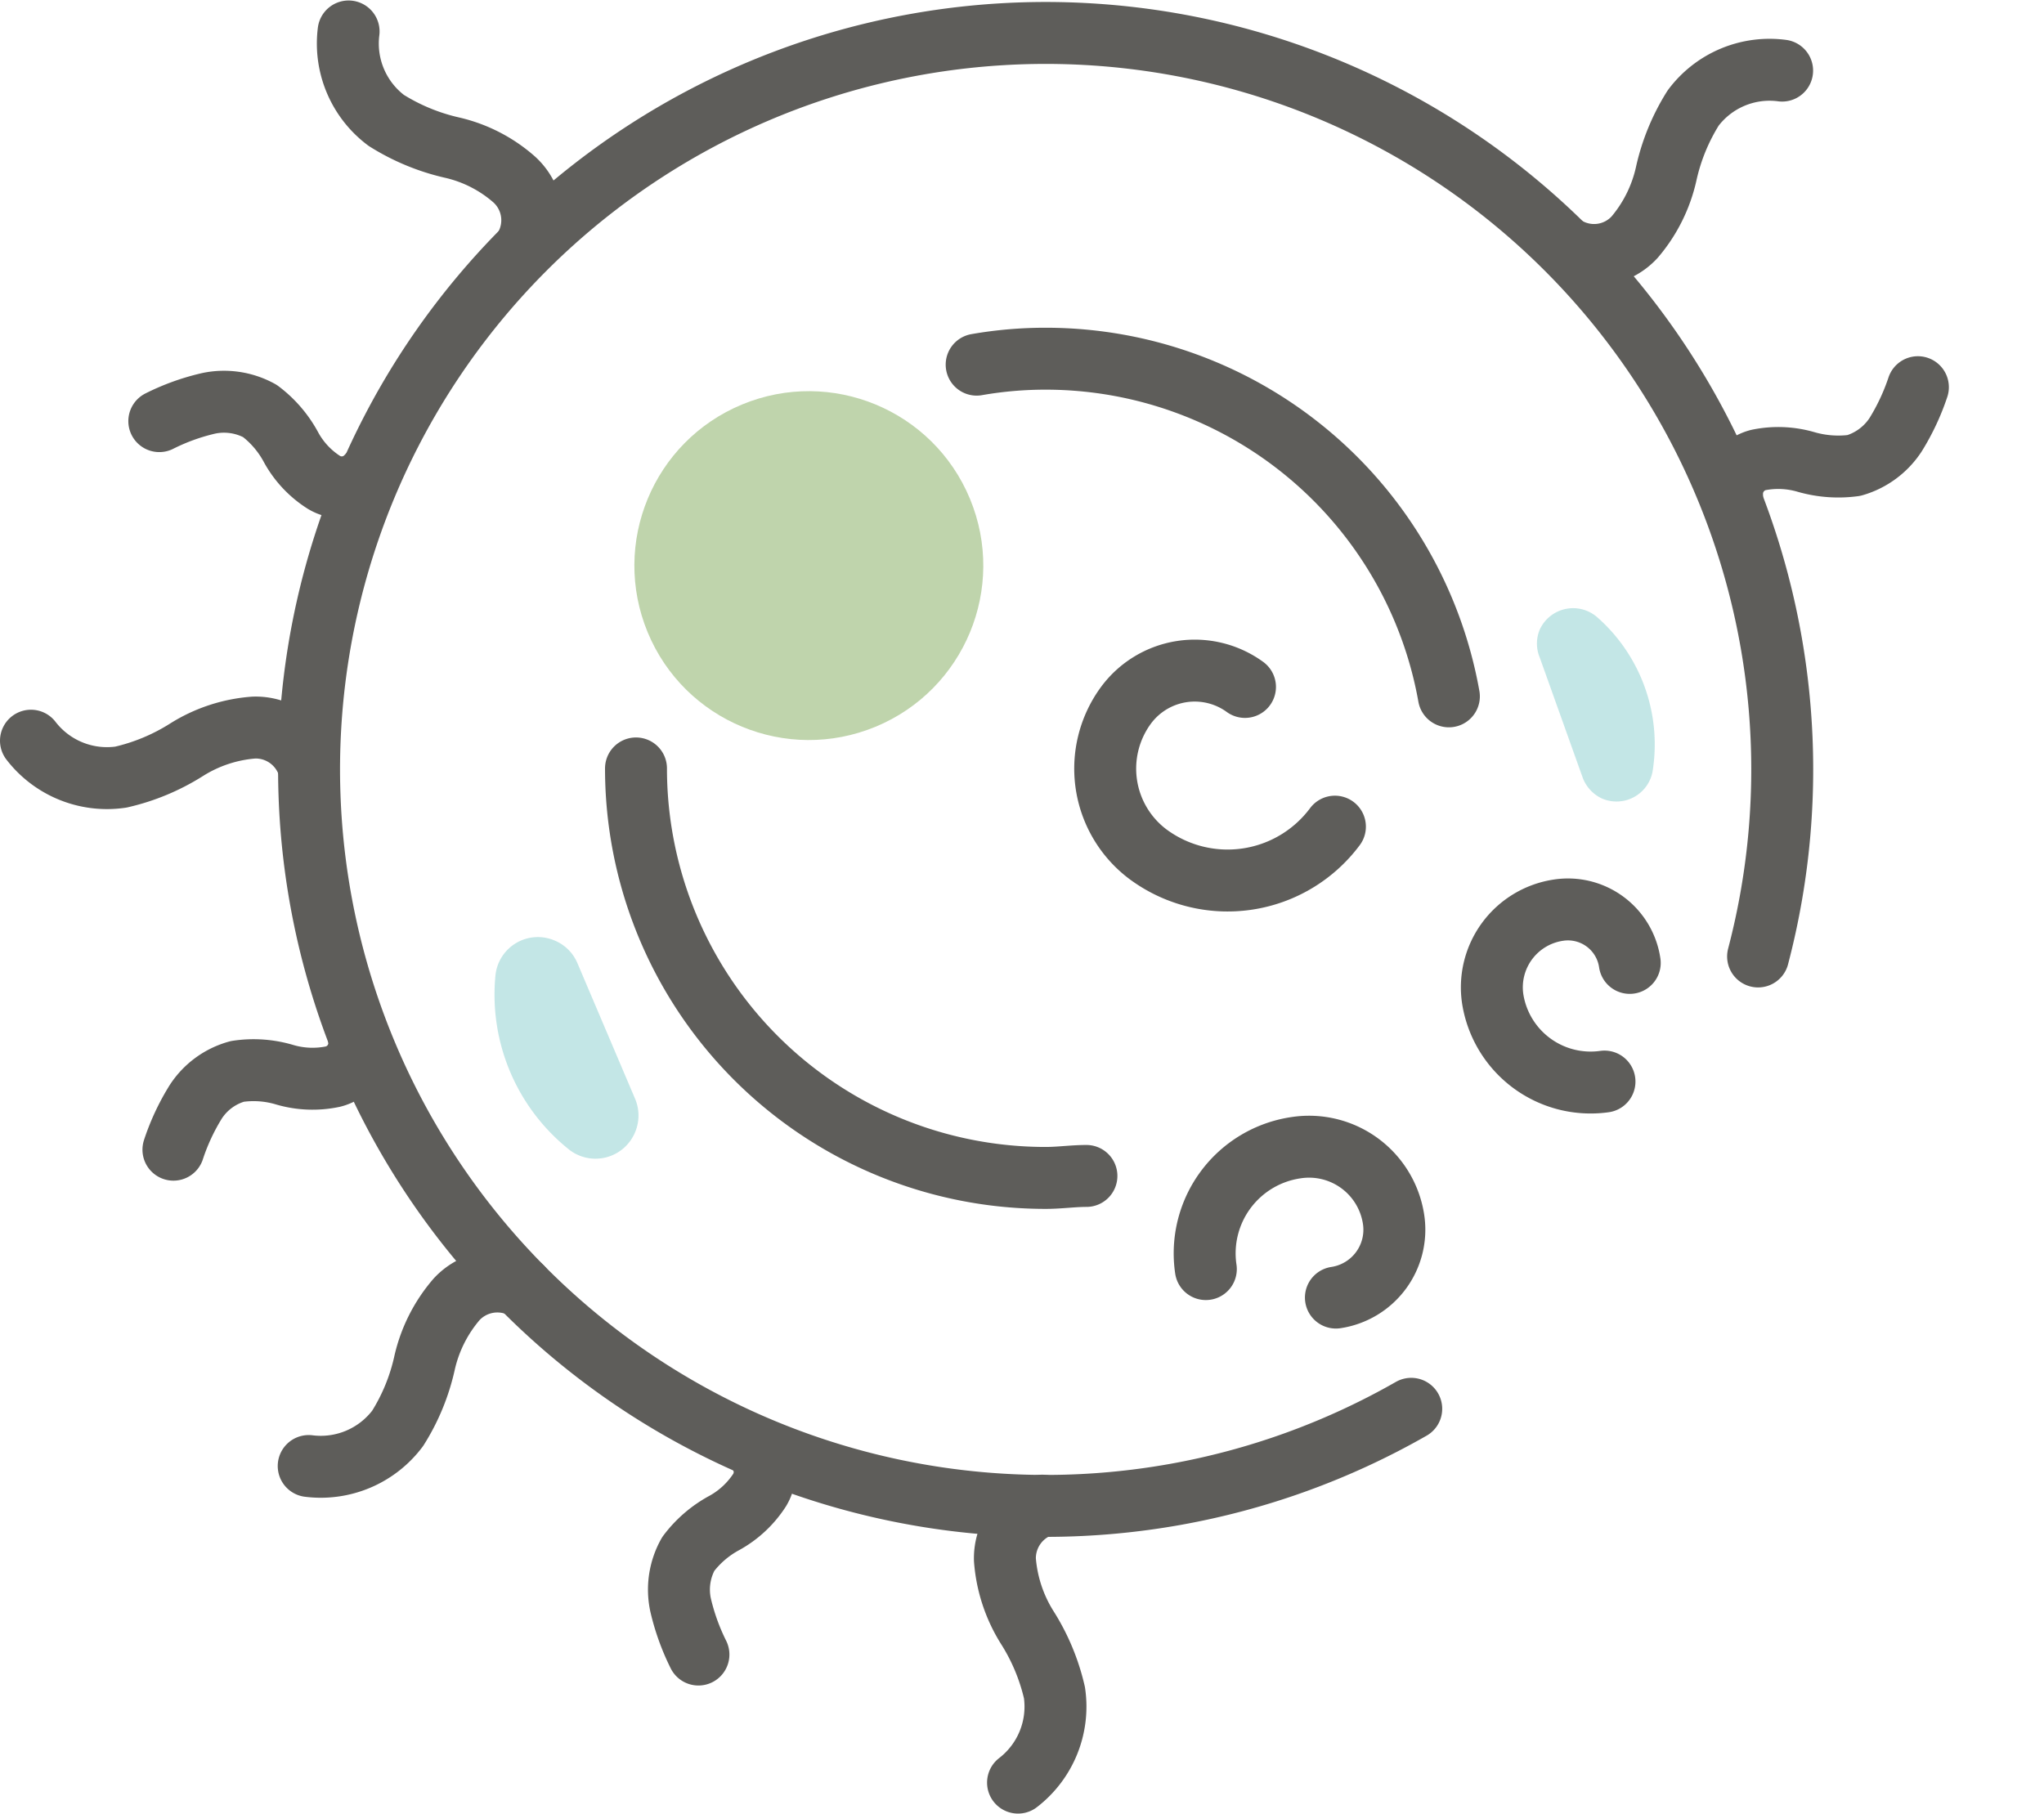
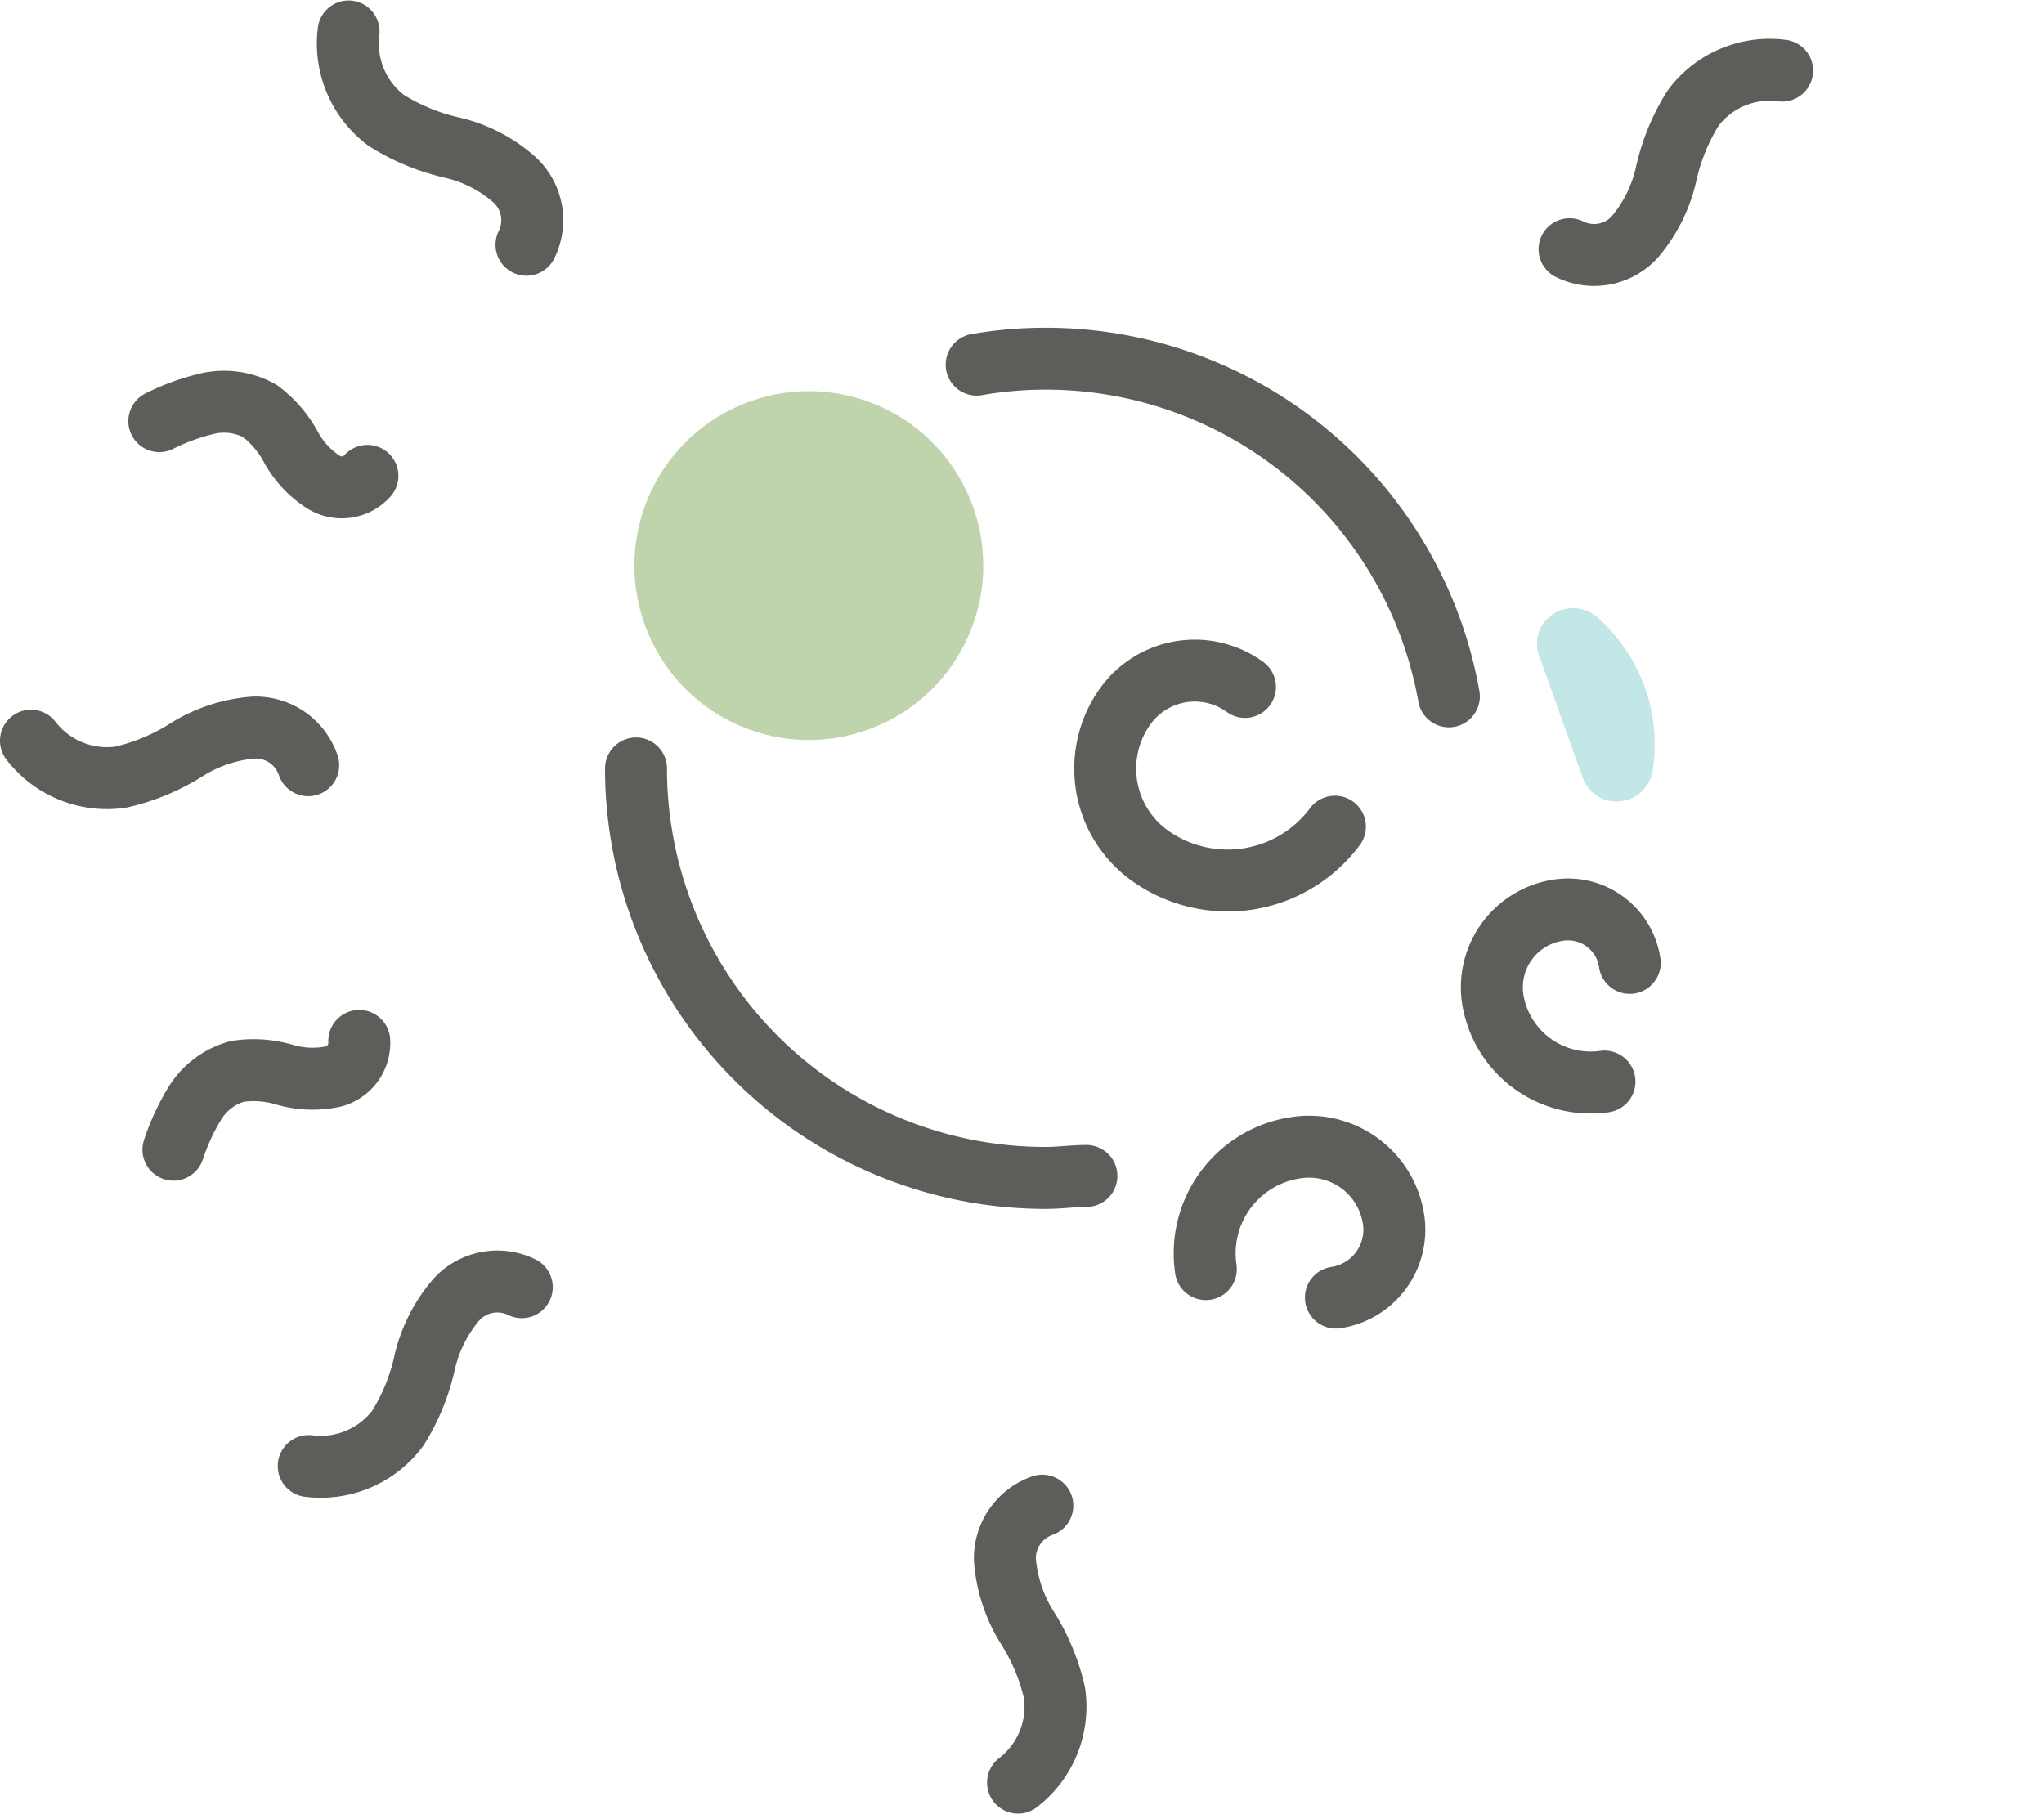
<svg xmlns="http://www.w3.org/2000/svg" id="레이어_1" data-name="레이어 1" viewBox="0 0 82.5 73.22">
  <defs>
    <style>
        .cls-1{fill:#c3e6e6;}
        .cls-2{fill:none;stroke:#5e5d5a;stroke-linecap:round;stroke-linejoin:round;stroke-width:2.5px;}
        .cls-3{fill:#bfd4ac;}

        @keyframes inner-ani{
            to{
                transform:rotate(-360deg);
            }
        }

        @keyframes outer-ani{
            to{
                transform:rotate(10deg);
            }
        }

        @keyframes line-ani{
            to{
                stroke-dashoffset:0px;
            }
        }
        .circle-outer{
            animation:outer-ani 5s linear infinite alternate;
            transform-box:fill-box;
            transform-origin:center;
        }
        .circle-inner{
            animation:inner-ani 40s linear infinite;
            transform-box:fill-box;
            transform-origin:center;
        }

        .line{
            animation:line-ani 5s linear infinite alternate;
            stroke-dasharray:54px;
            stroke-dashoffset:54px;
        }

    </style>
  </defs>
  <g class="circle-inner">
-     <path class="cls-1" d="M31.12,55h0a1.71,1.71,0,0,1,.94.93l2.33,5.48a1.73,1.73,0,0,1,0,1.32h0a1.73,1.73,0,0,1-2.64.74,8,8,0,0,1-3-7.08A1.72,1.72,0,0,1,31.12,55Z" transform="translate(-8.75 -17.04)" />
    <path class="cls-1" d="M73.4,49.27h0a1.51,1.51,0,0,1-.77-.84L70.9,43.59a1.46,1.46,0,0,1,0-1.14h0a1.48,1.48,0,0,1,2.31-.5,6.84,6.84,0,0,1,2.24,6.24A1.48,1.48,0,0,1,73.4,49.27Z" transform="translate(-8.75 -17.04)" />
    <circle class="cls-3" cx="41.4" cy="39.87" r="7.04" transform="translate(-20.86 1.84) rotate(-22.5)" />
    <path class="cls-2" d="M52.6,64.51c-.54,0-1.09.08-1.64.08A16.53,16.53,0,0,1,34.42,48.06" transform="translate(-8.75 -17.04)" />
    <path class="cls-2" d="M48.17,31.76A16.08,16.08,0,0,1,51,31.52,16.53,16.53,0,0,1,67.23,45.15" transform="translate(-8.75 -17.04)" />
    <path class="cls-2" d="M62.63,50.41a5.4,5.4,0,0,1-7.55,1.11,4.32,4.32,0,0,1-.89-6A3.45,3.45,0,0,1,59,44.77" transform="translate(-8.75 -17.04)" />
    <path class="cls-2" d="M73.51,60.7A4,4,0,0,1,69,57.37a3.15,3.15,0,0,1,2.66-3.59,2.52,2.52,0,0,1,2.87,2.13" transform="translate(-8.75 -17.04)" />
    <path class="cls-2" d="M57.42,68.27a4.31,4.31,0,0,1,3.64-4.9A3.45,3.45,0,0,1,65,66.28a2.77,2.77,0,0,1-2.33,3.14" transform="translate(-8.75 -17.04)" />
  </g>
  <g class="circle-outer">
-     <path class="cls-2" d="M65.71,73.91a29.73,29.73,0,1,1,14-18.26" transform="translate(-8.75 -17.04)" />
    <path class="cls-2" d="M50.82,77.82A2.25,2.25,0,0,0,49.31,80a6,6,0,0,0,.89,2.72,8.44,8.44,0,0,1,1.11,2.65A3.87,3.87,0,0,1,49.84,89" transform="translate(-8.75 -17.04)" />
    <path class="cls-2" d="M72.1,27.1a2.22,2.22,0,0,0,2.63-.49A5.94,5.94,0,0,0,76,24.06a8.39,8.39,0,0,1,1.09-2.66,3.85,3.85,0,0,1,3.59-1.51" transform="translate(-8.75 -17.04)" />
    <path class="cls-2" d="M30,26.92a2.22,2.22,0,0,0-.49-2.63A5.73,5.73,0,0,0,27,23a8.55,8.55,0,0,1-2.66-1.1,3.88,3.88,0,0,1-1.52-3.59" transform="translate(-8.75 -17.04)" />
    <path class="cls-2" d="M21.19,47.93A2.24,2.24,0,0,0,19,46.41a5.92,5.92,0,0,0-2.71.89,8.49,8.49,0,0,1-2.66,1.11A3.87,3.87,0,0,1,10,46.94" transform="translate(-8.75 -17.04)" />
    <path class="cls-2" d="M29.81,69a2.24,2.24,0,0,0-2.63.49,5.94,5.94,0,0,0-1.29,2.55,8.3,8.3,0,0,1-1.09,2.66,3.88,3.88,0,0,1-3.59,1.52" transform="translate(-8.75 -17.04)" />
-     <path class="cls-2" d="M78.66,37.05a1.41,1.41,0,0,1,1.06-1.44,4,4,0,0,1,1.93.08,4.7,4.7,0,0,0,1.93.14,3,3,0,0,0,1.68-1.24,9.09,9.09,0,0,0,.9-1.92" transform="translate(-8.75 -17.04)" />
    <path class="cls-2" d="M23.58,36.25a1.39,1.39,0,0,1-1.76.26A3.89,3.89,0,0,1,20.5,35.1a4.48,4.48,0,0,0-1.26-1.47,3,3,0,0,0-2.06-.31,8.85,8.85,0,0,0-2,.72" transform="translate(-8.75 -17.04)" />
    <path class="cls-2" d="M23.25,59.06a1.4,1.4,0,0,1-1.06,1.44,4,4,0,0,1-1.93-.07,4.38,4.38,0,0,0-1.93-.14,2.92,2.92,0,0,0-1.68,1.23,8.94,8.94,0,0,0-.9,1.93" transform="translate(-8.75 -17.04)" />
-     <path class="cls-2" d="M39.15,75.43a1.39,1.39,0,0,1,.26,1.76A4,4,0,0,1,38,78.51a4.48,4.48,0,0,0-1.47,1.26,2.94,2.94,0,0,0-.31,2.06,9.1,9.1,0,0,0,.72,2" transform="translate(-8.75 -17.04)" />
  </g>
  <path class="cls-2 line" d="M85.11,54c1.08,1-.51,4.12.19,5.18s4.29,1,4.66,2.27-2.63,3.13-2.64,4.46,3,3.19,2.6,4.48S86,71.65,85.31,72.81s1,4.25.07,5.19-4-.79-5.18-.14-1.33,4.19-2.65,4.46-2.74-2.91-4.11-3.13-3.58,2.44-4.85,1.75" transform="translate(-8.75 -17.04)" />
</svg>